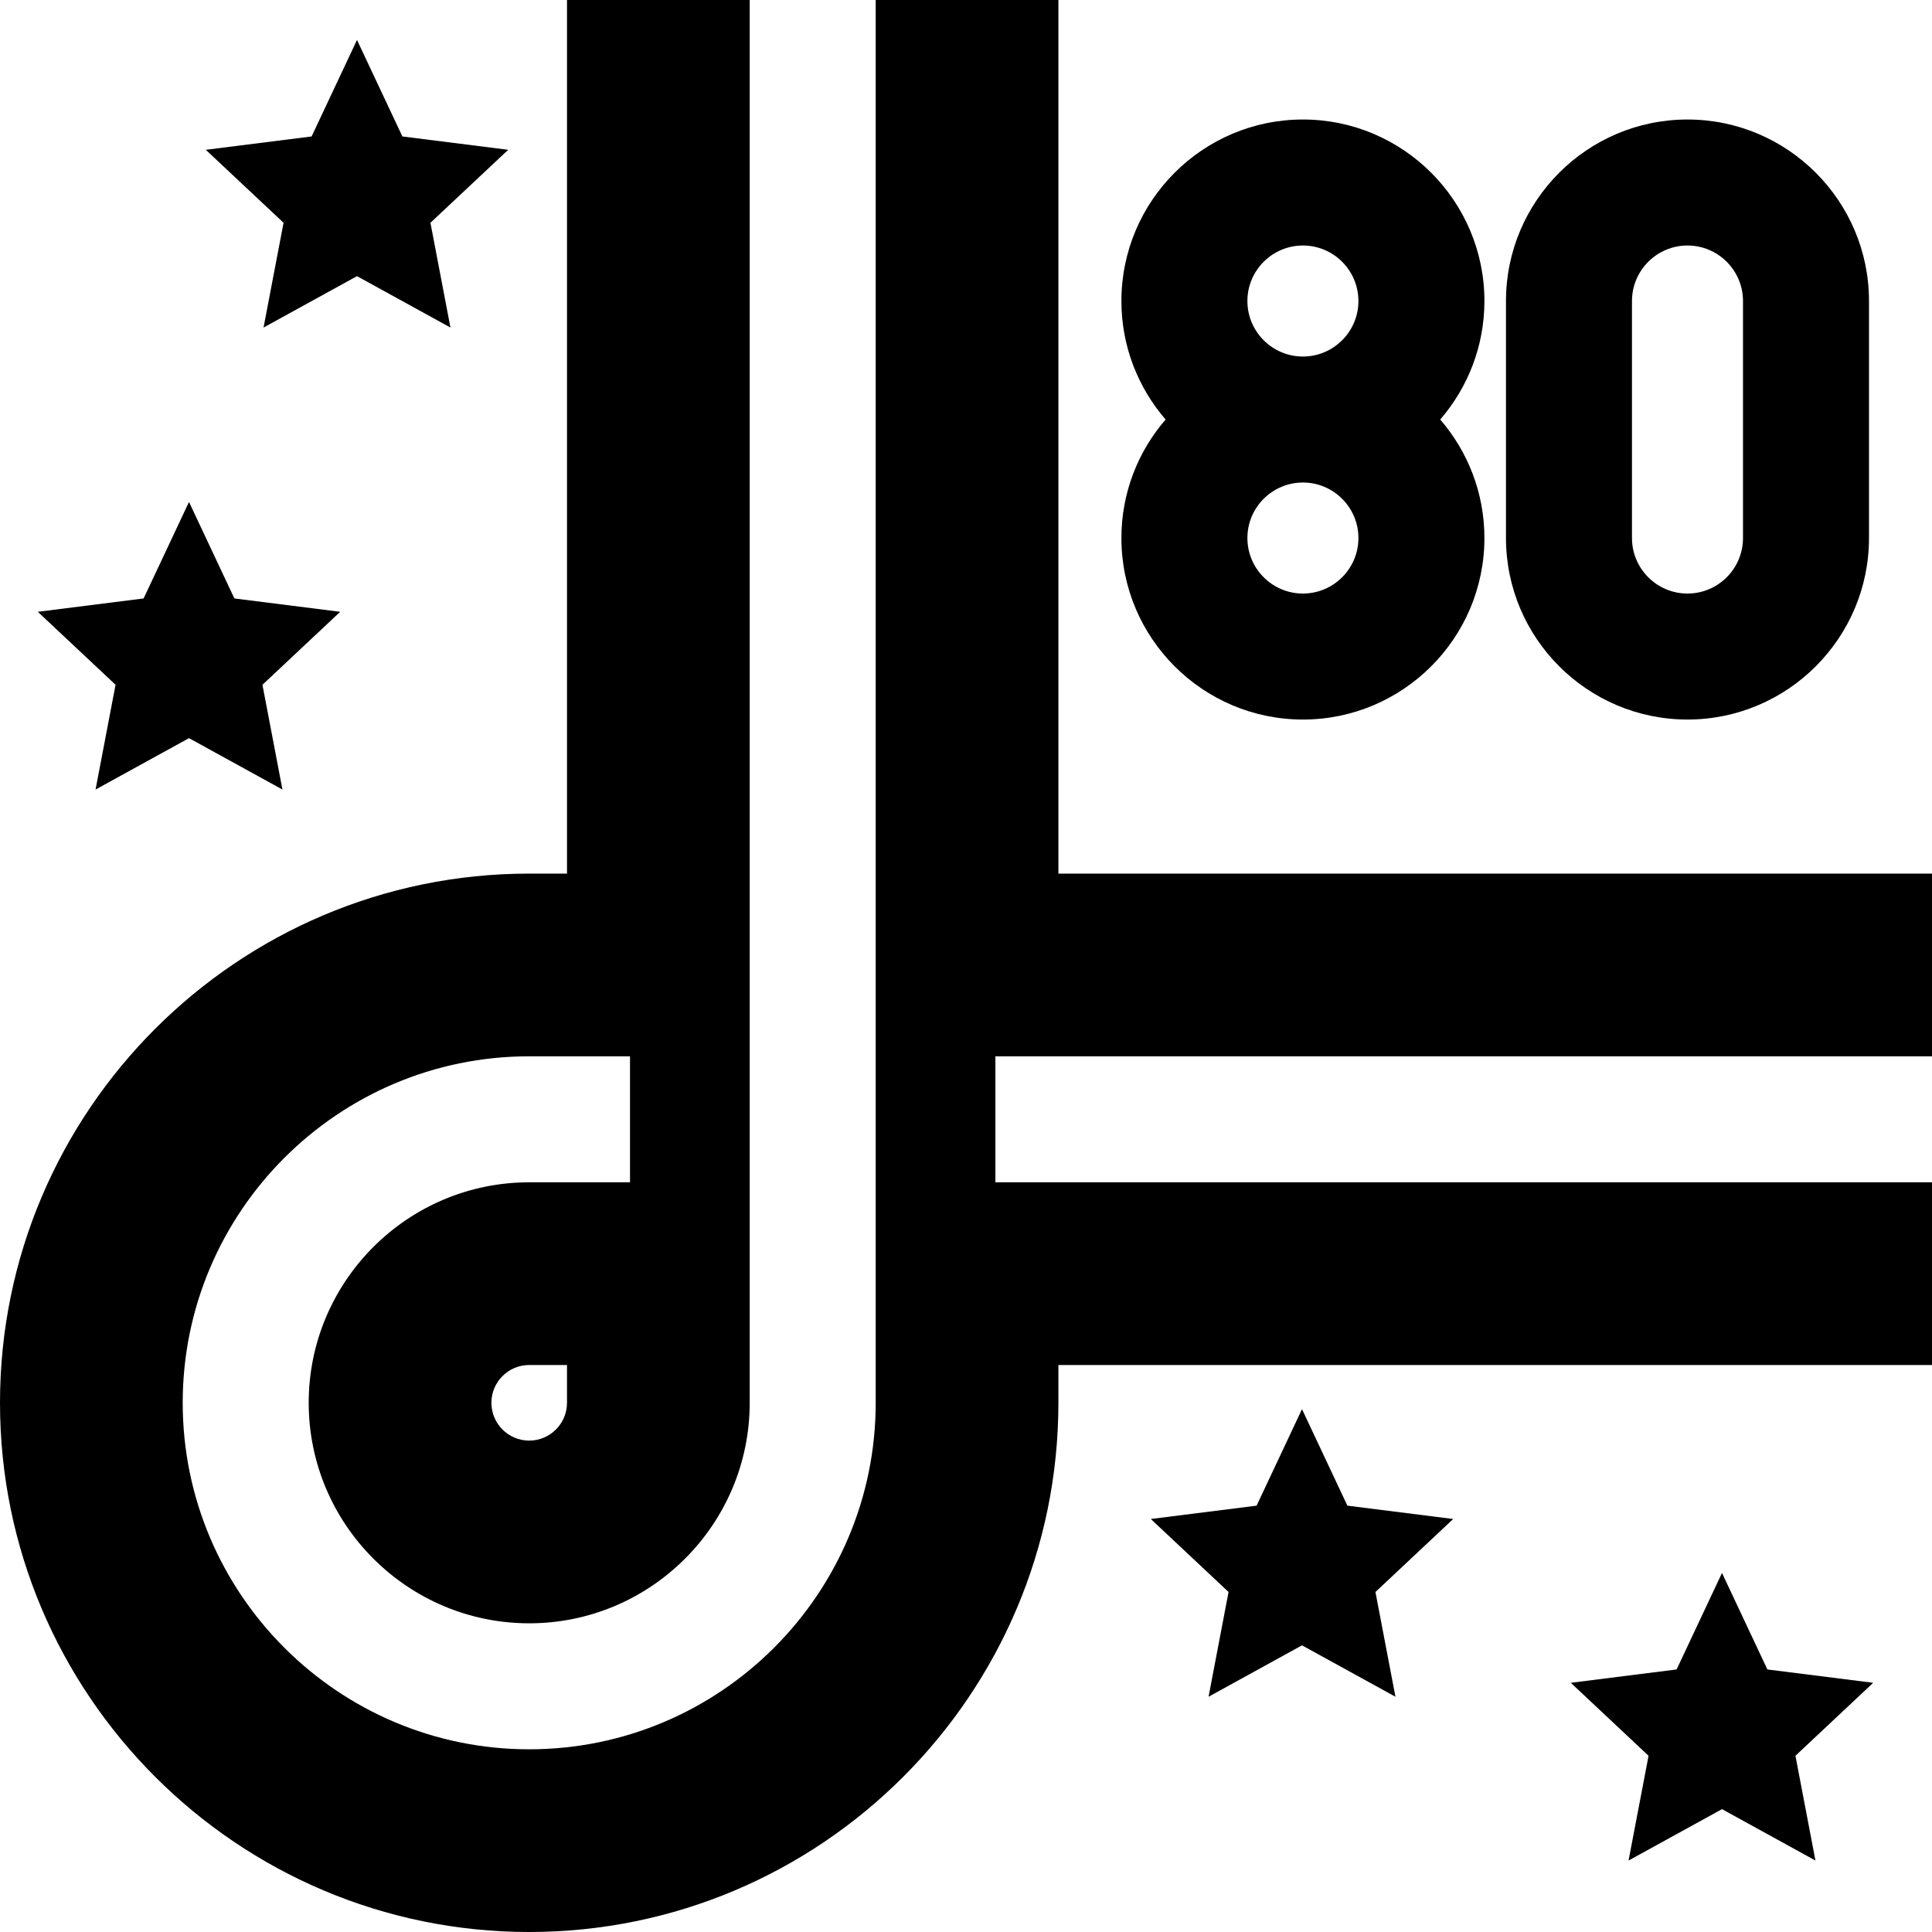
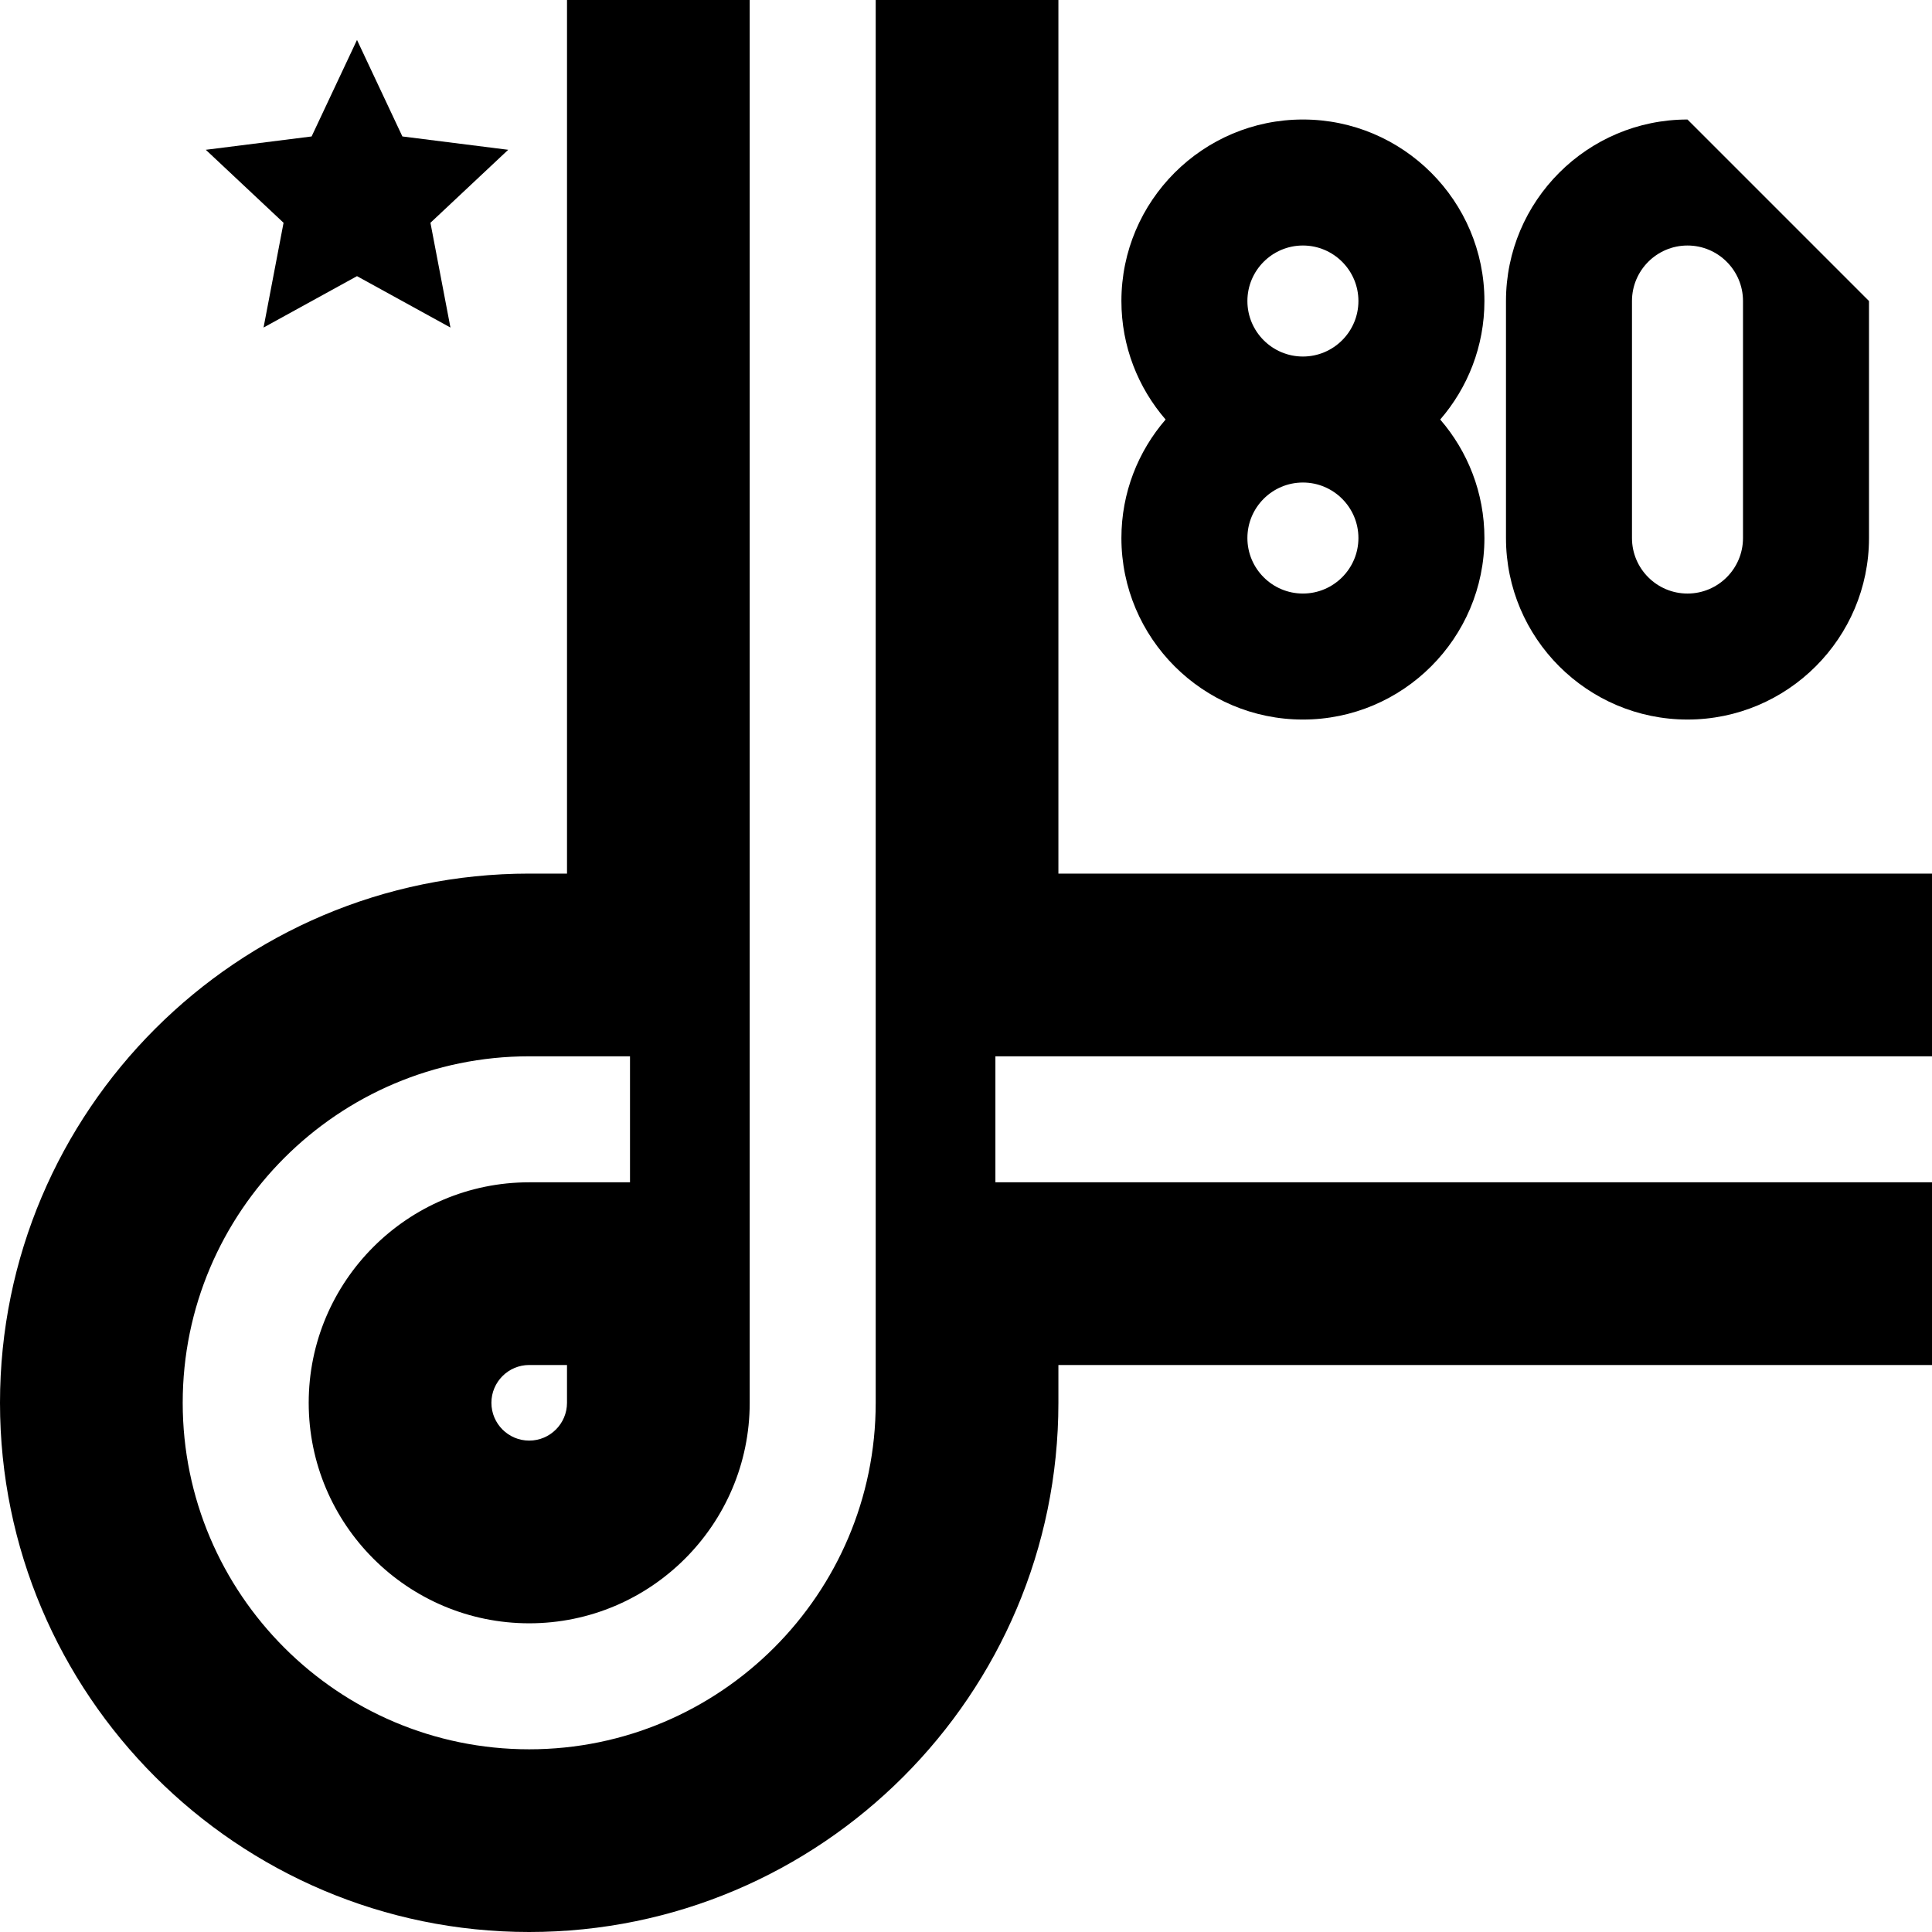
<svg xmlns="http://www.w3.org/2000/svg" fill="#000000" height="800px" width="800px" version="1.1" id="Layer_1" viewBox="0 0 512 512" xml:space="preserve">
  <g>
    <g>
      <path d="M393.386,79.773c0-26.524-21.579-48.102-48.101-48.102c-26.524,0-48.102,21.579-48.102,48.102    c0,11.996,4.424,22.972,11.714,31.406c-7.289,8.435-11.714,19.41-11.714,31.407c0,26.524,21.579,48.101,48.102,48.101    c26.523,0,48.101-21.579,48.101-48.101c0-11.996-4.424-22.972-11.714-31.407C388.962,102.745,393.386,91.769,393.386,79.773z     M345.285,157.295c-8.112,0-14.711-6.599-14.711-14.71c0-8.112,6.599-14.711,14.711-14.711c8.111,0,14.71,6.599,14.71,14.711    S353.396,157.295,345.285,157.295z M345.285,94.484c-8.112,0-14.711-6.599-14.711-14.71c0-8.112,6.599-14.711,14.711-14.711    c8.111,0,14.71,6.599,14.71,14.711C359.995,87.885,353.396,94.484,345.285,94.484z" />
    </g>
  </g>
  <g>
    <g>
-       <path d="M447.202,31.672c-26.523,0-48.101,21.579-48.101,48.102v62.812c0,26.523,21.579,48.1,48.101,48.1    c26.524,0,48.102-21.579,48.102-48.101V79.774C495.304,53.25,473.726,31.672,447.202,31.672z M461.913,142.586    c0,8.111-6.599,14.71-14.711,14.71c-8.111,0-14.71-6.599-14.71-14.71V79.774c0-8.112,6.599-14.711,14.71-14.711    c8.112,0,14.711,6.599,14.711,14.711V142.586z" />
+       <path d="M447.202,31.672c-26.523,0-48.101,21.579-48.101,48.102v62.812c0,26.523,21.579,48.1,48.101,48.1    c26.524,0,48.102-21.579,48.102-48.101V79.774z M461.913,142.586    c0,8.111-6.599,14.71-14.711,14.71c-8.111,0-14.71-6.599-14.71-14.71V79.774c0-8.112,6.599-14.711,14.71-14.711    c8.112,0,14.711,6.599,14.711,14.711V142.586z" />
    </g>
  </g>
  <g>
    <g>
      <polygon points="134.678,39.698 106.637,36.162 94.609,10.586 82.58,36.162 54.539,39.698 75.146,59.04 69.845,86.802     94.609,73.182 119.373,86.802 114.071,59.04   " />
    </g>
  </g>
  <g>
    <g>
-       <polygon points="90.157,162.133 62.116,158.596 50.087,133.021 38.058,158.596 10.017,162.133 30.624,181.475 25.323,209.237     50.087,195.616 74.851,209.237 69.55,181.475   " />
-     </g>
+       </g>
  </g>
  <g>
    <g>
-       <polygon points="385.113,402.55 357.072,399.014 345.043,373.438 333.015,399.014 304.974,402.55 325.581,421.892     320.279,449.654 345.043,436.034 369.808,449.654 364.506,421.892   " />
-     </g>
+       </g>
  </g>
  <g>
    <g>
-       <polygon points="496.417,445.959 468.376,442.423 456.348,416.847 444.319,442.423 416.278,445.959 436.885,465.301     431.584,493.063 456.348,479.442 481.112,493.063 475.81,465.301   " />
-     </g>
+       </g>
  </g>
  <g>
    <g>
      <path d="M280.487,231.513V0h-33.391H232.07v371.757c0,50.632-41.194,91.826-91.826,91.826c-50.632,0-91.826-41.194-91.826-91.826    s41.194-91.826,91.826-91.826h26.713v33.391h-26.713c-32.22,0-58.435,26.214-58.435,58.435s26.214,58.435,58.435,58.435    c32.22,0,58.435-26.214,58.435-58.435V0h-15.026h-33.391v231.513h-10.017C62.913,231.513,0,294.426,0,371.757    S62.913,512,140.243,512s140.243-62.913,140.243-140.243v-10.017H512v-33.391v-15.026H263.791V279.93H512v-15.026v-33.391H280.487    z M150.261,371.757c0,5.524-4.493,10.017-10.017,10.017c-5.524,0-10.017-4.493-10.017-10.017s4.493-10.017,10.017-10.017h10.017    V371.757z" />
    </g>
  </g>
</svg>